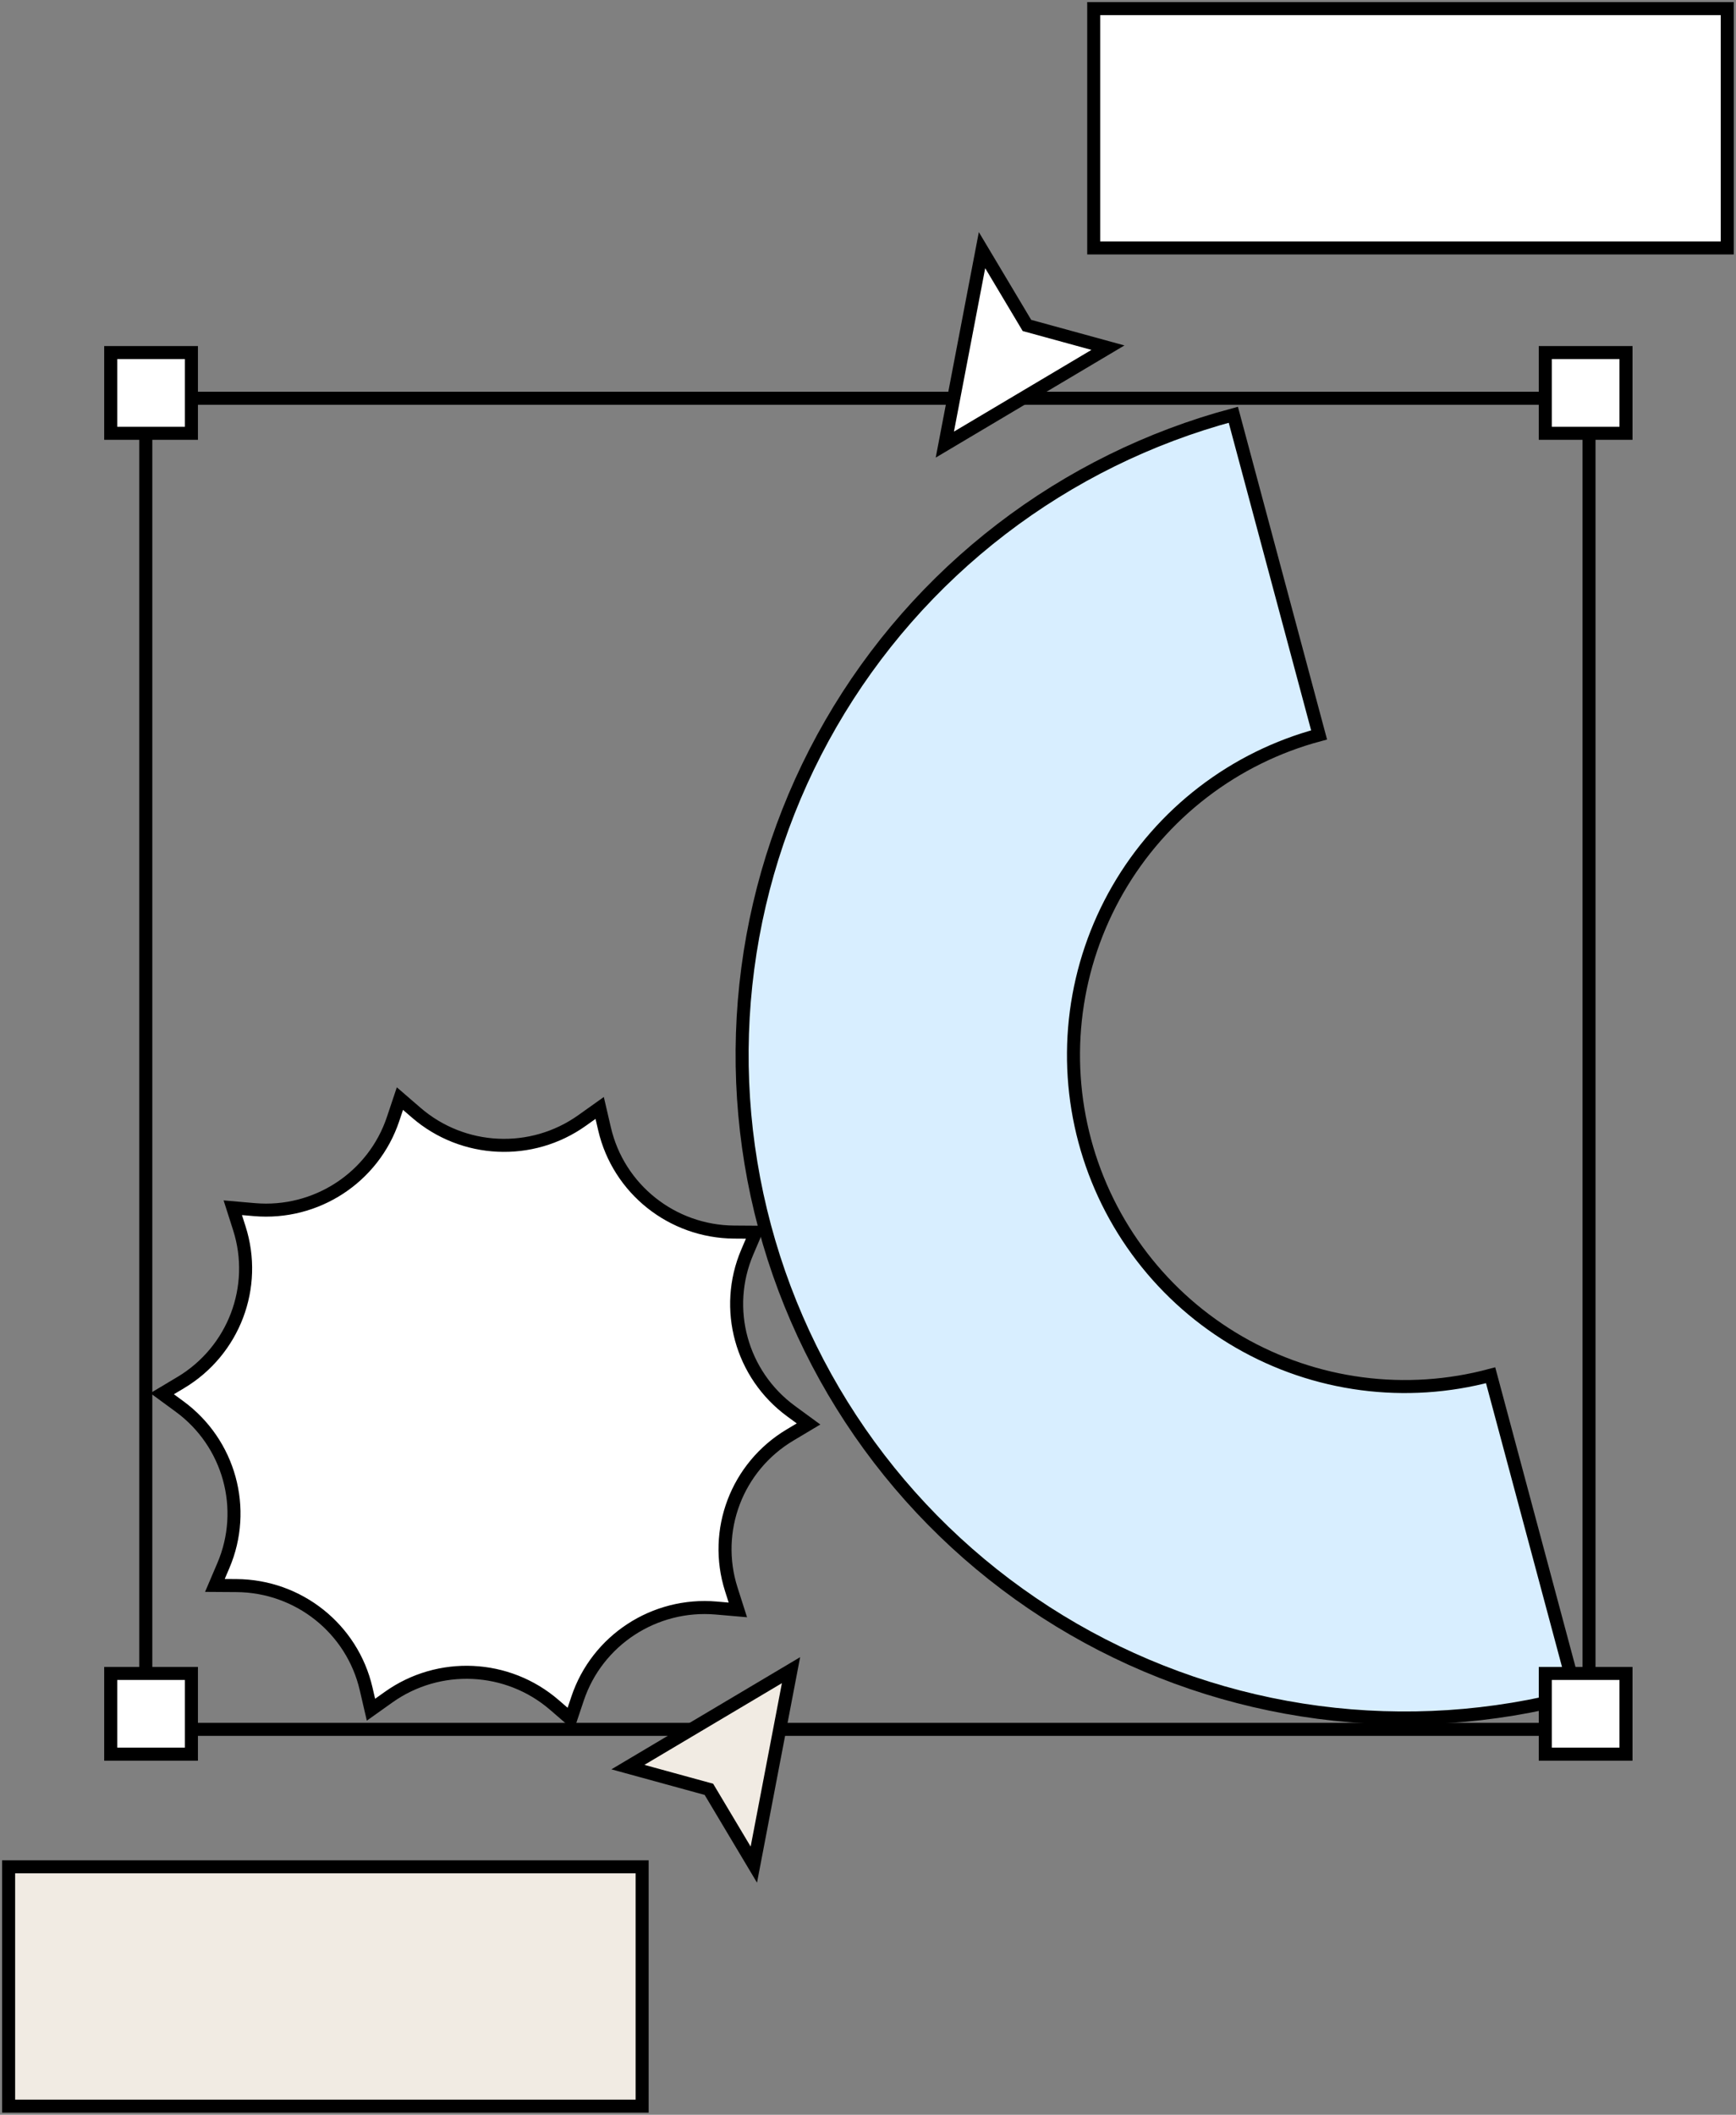
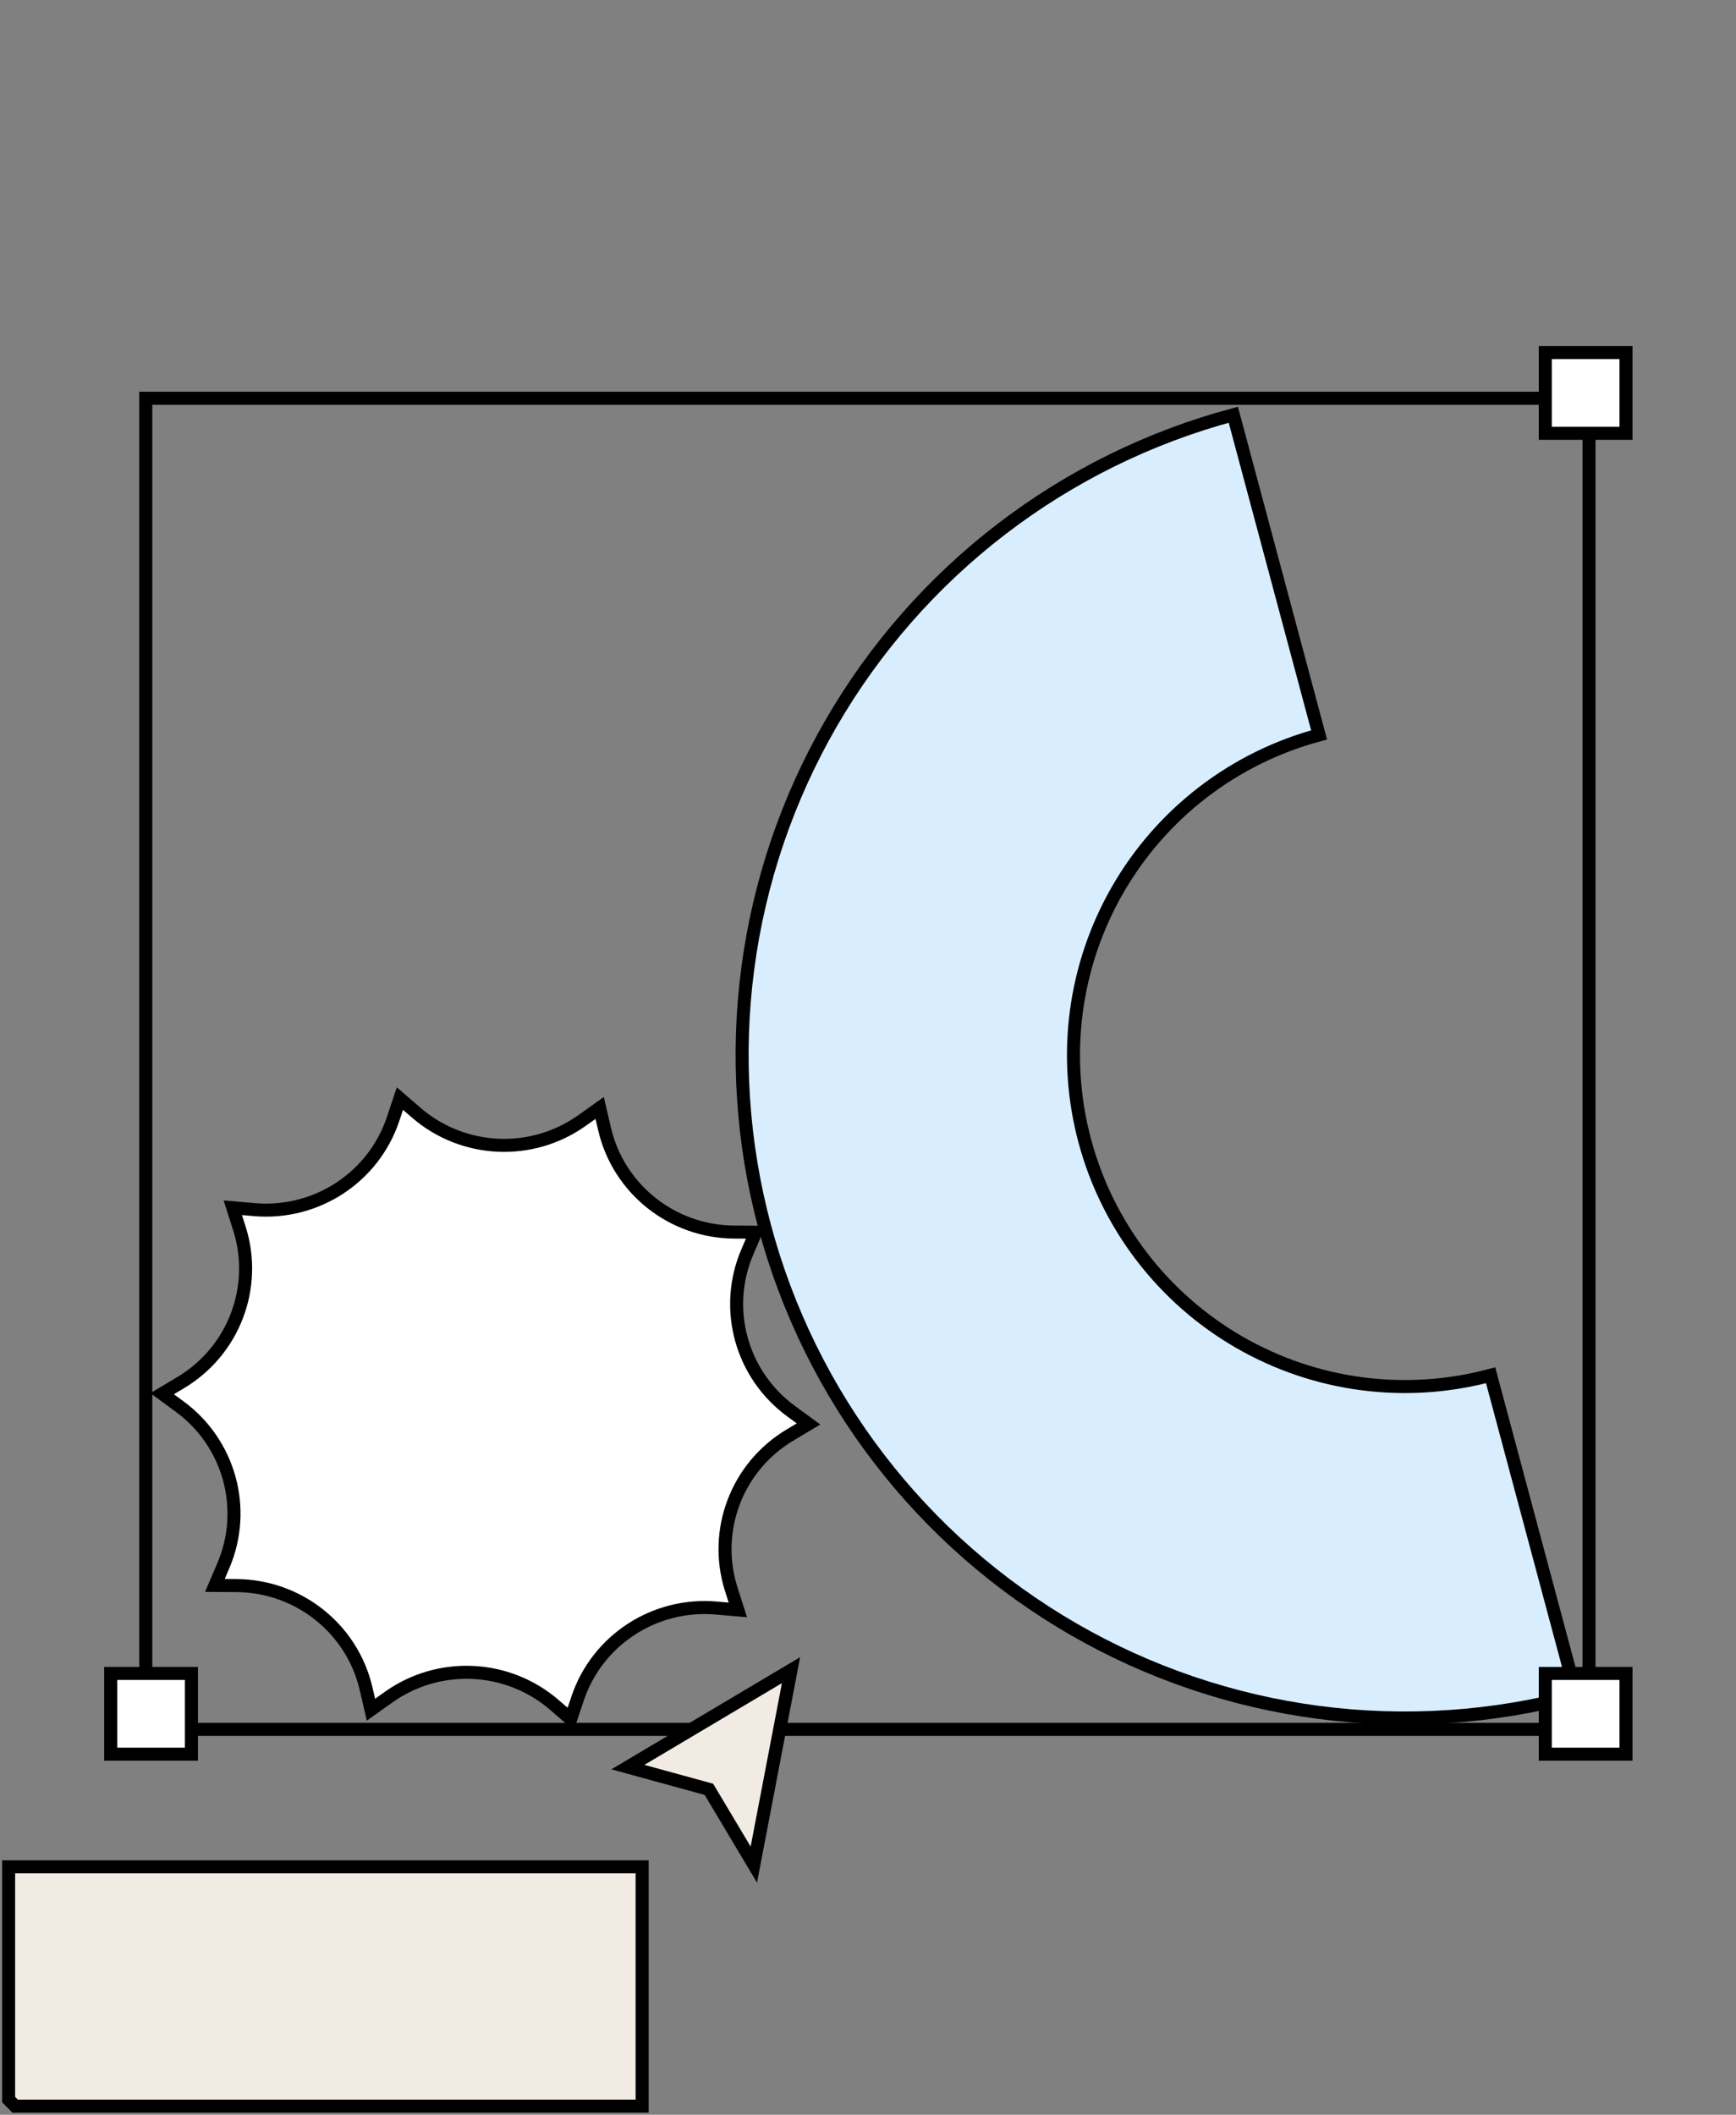
<svg xmlns="http://www.w3.org/2000/svg" width="459" height="559" viewBox="0 0 459 559" fill="none">
  <rect x="0" y="0" width="459" height="559" fill="#808080" stroke="none" />
  <path d="M416.799 448.155C394.571 454.111 371.388 455.63 348.573 452.627C325.758 449.623 303.758 442.155 283.829 430.649C263.9 419.143 246.433 403.825 232.424 385.568C218.415 367.312 208.14 346.475 202.184 324.247C196.228 302.019 194.708 278.836 197.712 256.021C200.716 233.206 208.184 211.206 219.69 191.277C231.196 171.348 246.514 153.881 264.771 139.872C283.027 125.863 303.864 115.588 326.092 109.632L348.769 194.263C337.655 197.241 327.236 202.378 318.108 209.383C308.98 216.387 301.32 225.121 295.567 235.085C289.814 245.05 286.081 256.05 284.579 267.457C283.077 278.865 283.837 290.456 286.815 301.57C289.793 312.684 294.93 323.103 301.935 332.231C308.939 341.359 317.673 349.018 327.637 354.771C337.602 360.524 348.602 364.258 360.009 365.76C371.417 367.262 383.008 366.502 394.122 363.524L416.799 448.155Z" fill="#D8EEFF" stroke="black" stroke-width="3.444" />
  <path d="M105.739 290.393L110.063 294.128C122.434 304.814 140.57 305.663 153.897 296.179L158.555 292.865L159.844 298.412C163.532 314.284 177.702 325.564 194.093 325.676L199.822 325.716L197.584 330.956C191.18 345.951 195.972 363.354 209.166 373.02L213.778 376.398L208.867 379.33C194.817 387.721 188.401 404.599 193.358 420.126L195.091 425.552L189.384 425.056C173.055 423.637 157.881 433.544 152.708 449.001L150.9 454.404L146.576 450.669C134.205 439.982 116.069 439.134 102.742 448.617L98.084 451.932L96.795 446.385C93.107 430.513 78.937 419.233 62.546 419.12L56.817 419.081L59.055 413.84C65.459 398.845 60.667 381.443 47.473 371.777L42.861 368.399L47.772 365.467C61.822 357.076 68.238 340.198 63.281 324.671L61.548 319.245L67.255 319.741C83.584 321.159 98.758 311.253 103.931 295.795L105.739 290.393Z" fill="white" stroke="black" stroke-width="3.444" />
  <rect x="38.546" y="105.272" width="381.585" height="351.853" stroke="black" stroke-width="3.444" />
-   <rect x="29.273" y="93.196" width="21.341" height="21.341" fill="white" stroke="black" stroke-width="3.444" />
  <rect x="408.573" y="93.196" width="21.341" height="21.341" fill="white" stroke="black" stroke-width="3.444" />
  <rect x="29.273" y="442.343" width="21.341" height="21.341" fill="white" stroke="black" stroke-width="3.444" />
  <rect x="408.573" y="442.344" width="21.341" height="21.341" fill="white" stroke="black" stroke-width="3.444" />
-   <path d="M4 556.722L2.279 556.722L2.279 555L2.279 495.183L2.279 493.462L4 493.462L168.06 493.462L169.782 493.462L169.782 495.183L169.782 555L169.782 556.722L168.06 556.722L4 556.722ZM200.165 488.436L199.314 492.882L196.995 488.995L187.435 472.975L169.925 468.173L166.018 467.102L169.501 465.032L205.857 443.432L209.146 441.477L208.428 445.236L200.165 488.436Z" fill="#F1EBE3" stroke="black" stroke-width="3.444" stroke-linecap="square" />
-   <path d="M454.961 2.278L456.682 2.278L456.682 4L456.682 63.817L456.682 65.538L454.961 65.538L290.901 65.538L289.179 65.538L289.179 63.817L289.179 4L289.179 2.278L290.901 2.278L454.961 2.278ZM258.796 70.564L259.646 66.118L261.966 70.005L271.526 86.025L289.036 90.827L292.943 91.898L289.46 93.968L253.104 115.568L249.815 117.523L250.533 113.764L258.796 70.564Z" fill="white" stroke="black" stroke-width="3.444" stroke-linecap="square" />
+   <path d="M4 556.722L2.279 555L2.279 495.183L2.279 493.462L4 493.462L168.06 493.462L169.782 493.462L169.782 495.183L169.782 555L169.782 556.722L168.06 556.722L4 556.722ZM200.165 488.436L199.314 492.882L196.995 488.995L187.435 472.975L169.925 468.173L166.018 467.102L169.501 465.032L205.857 443.432L209.146 441.477L208.428 445.236L200.165 488.436Z" fill="#F1EBE3" stroke="black" stroke-width="3.444" stroke-linecap="square" />
</svg>